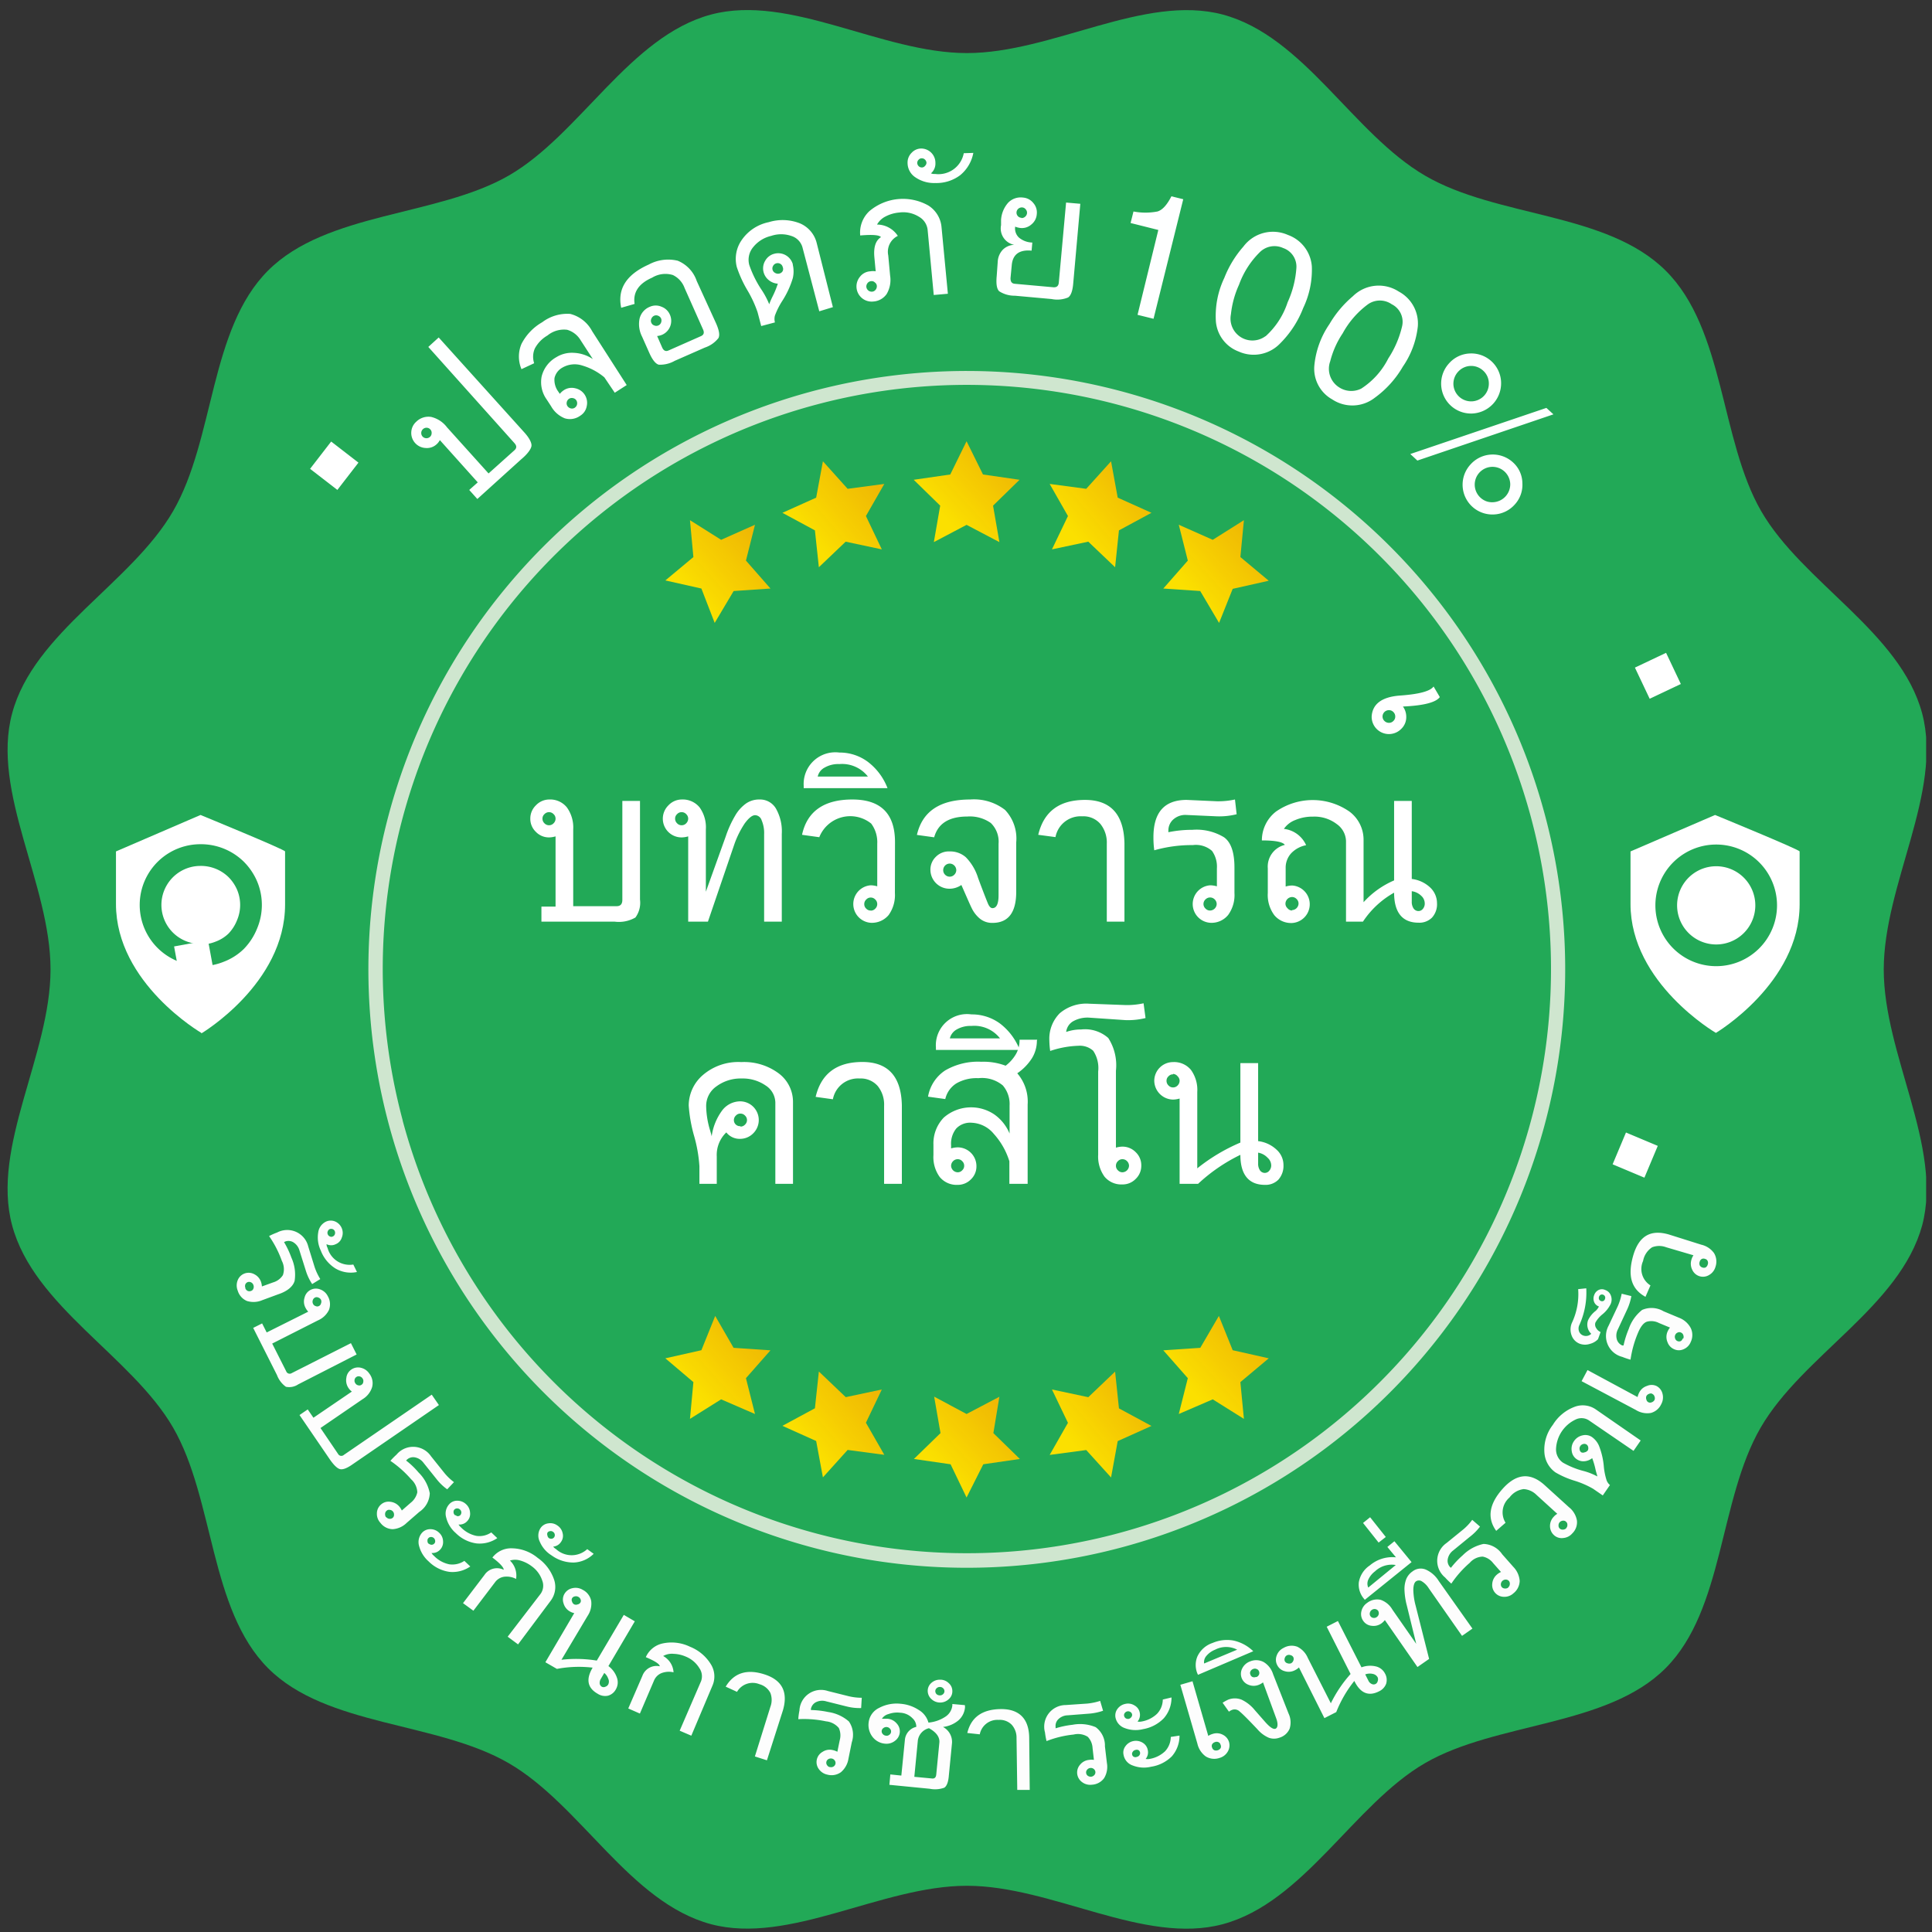
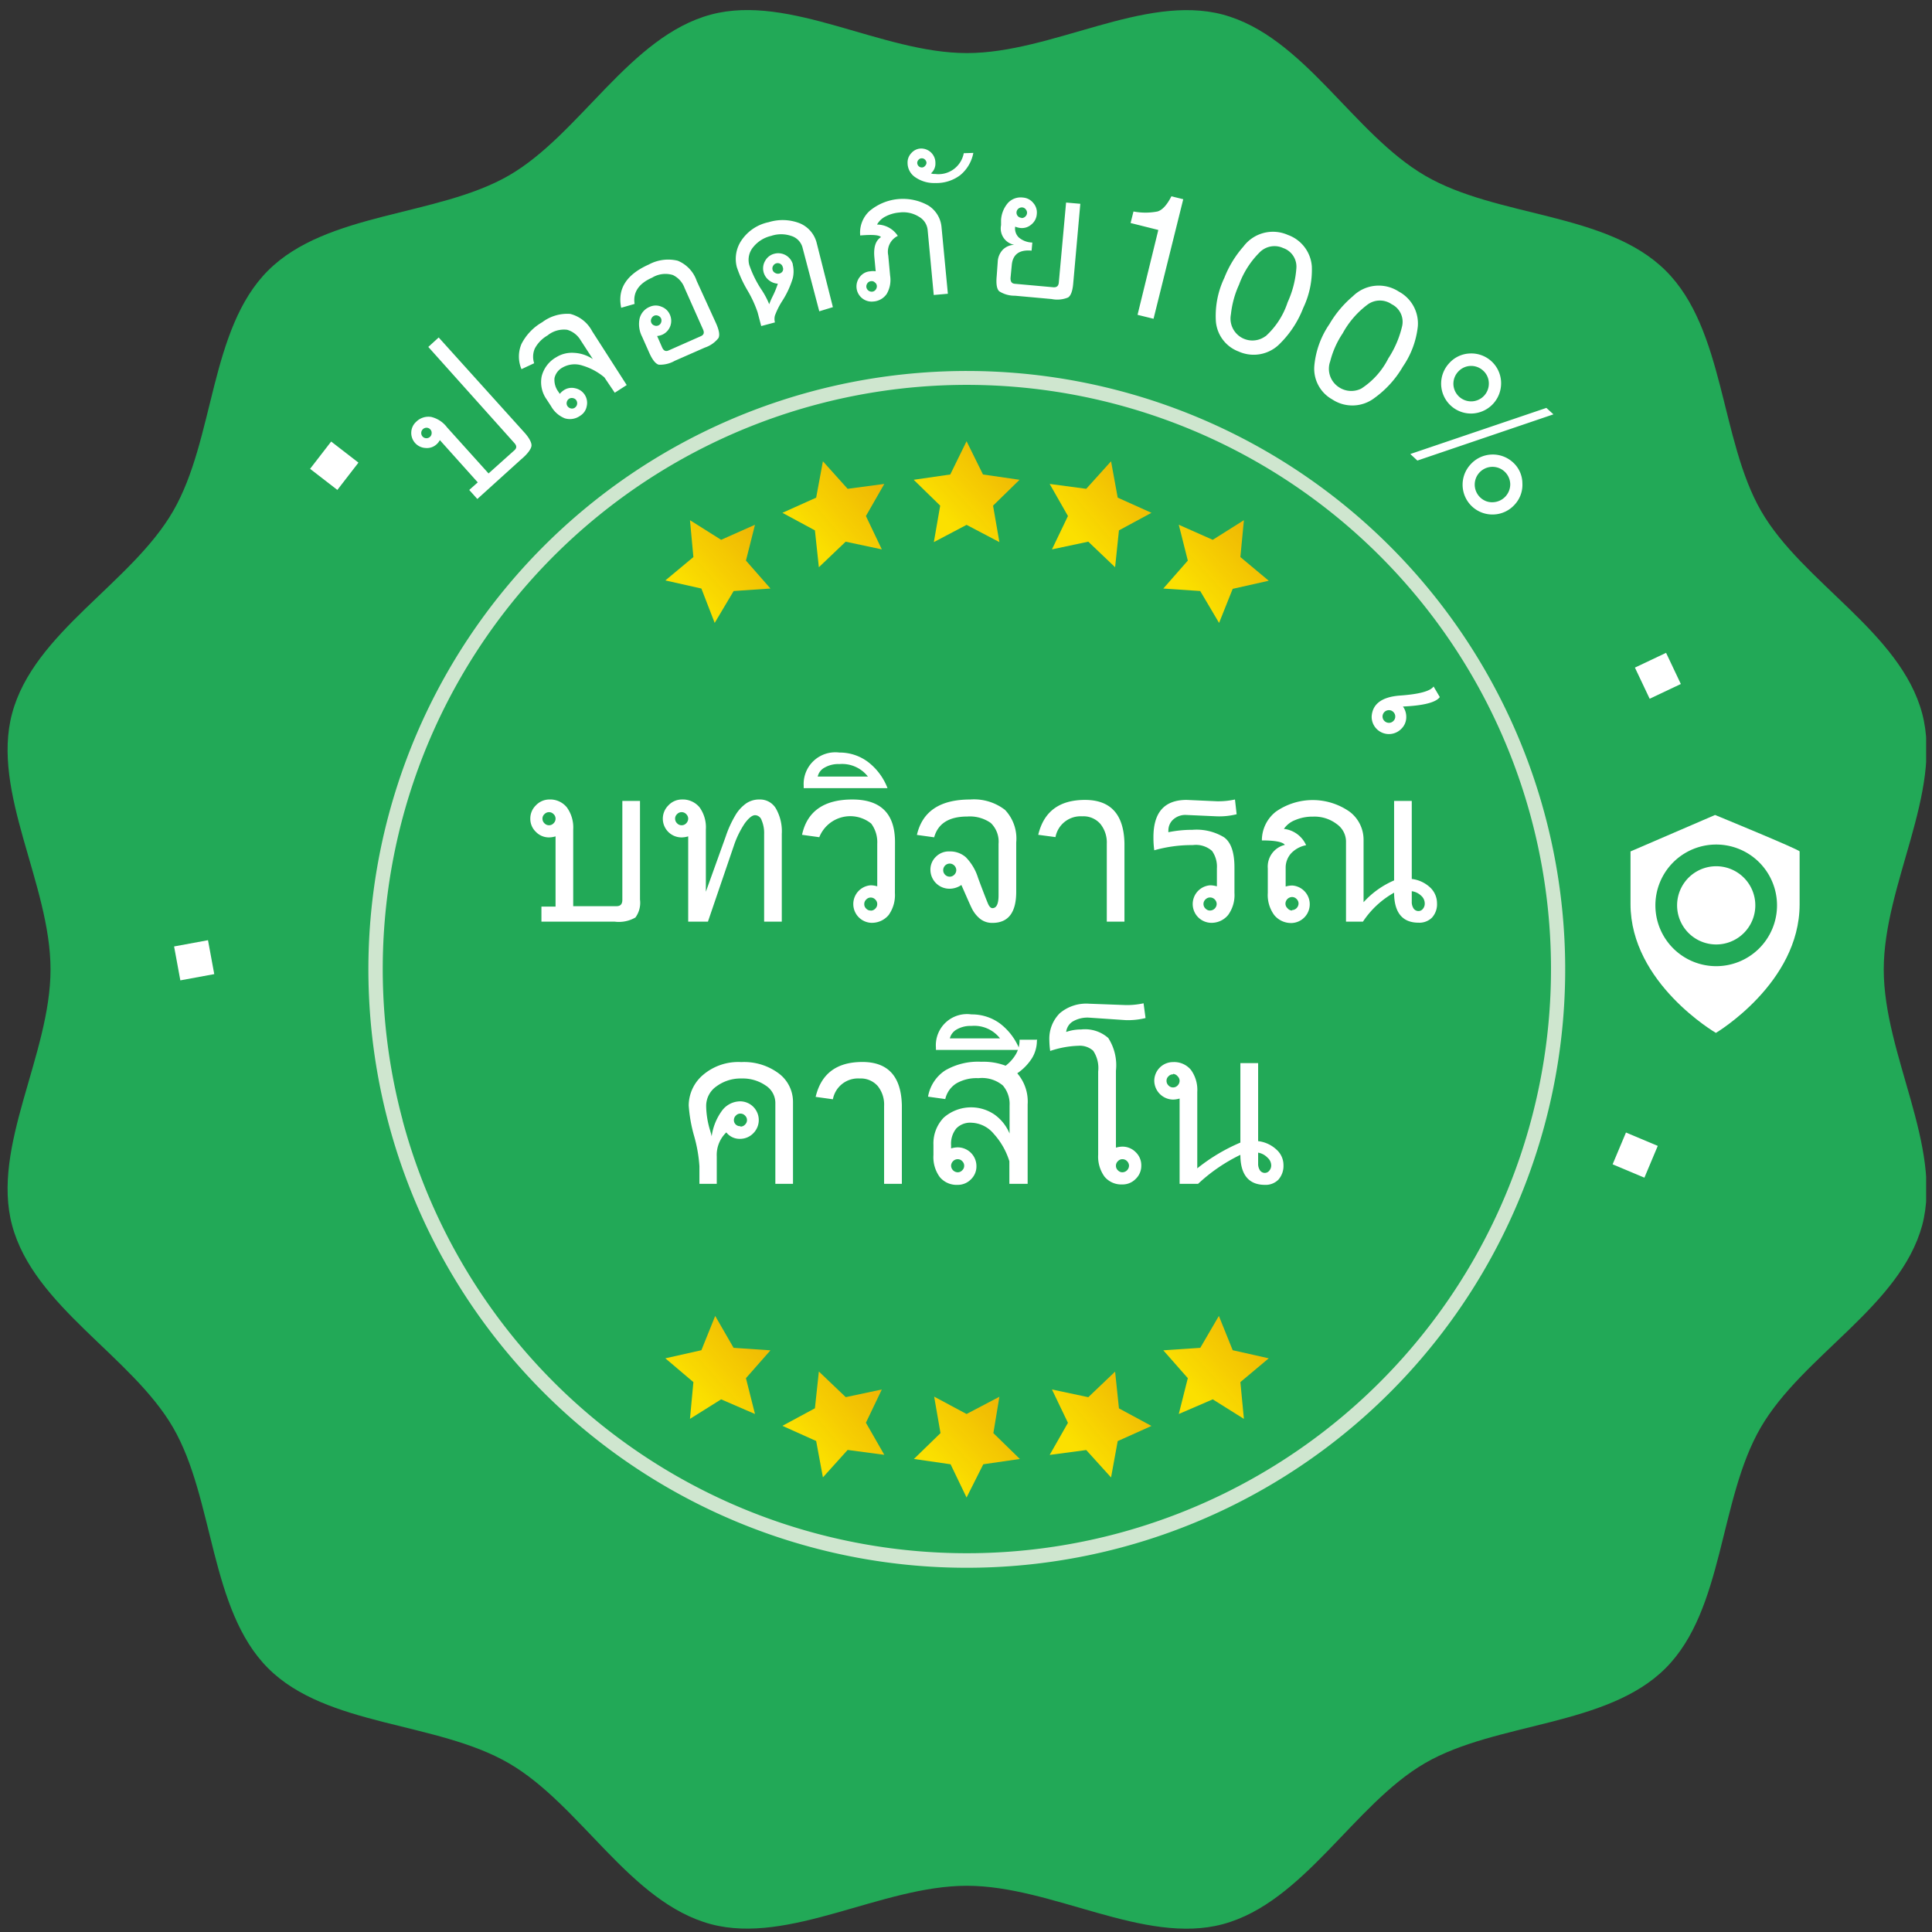
<svg xmlns="http://www.w3.org/2000/svg" width="186" height="186" fill="none">
  <rect width="100%" height="100%" fill="#333333" stroke="none" />
  <g clip-path="url(#a)">
    <path d="M4.865 93.33c0 8.2-5.73 17.06-3.7 24.63 2.09 7.83 11.53 12.62 15.5 19.48 3.97 6.86 3.5 17.51 9.14 23.16 5.64 5.65 16.21 5.12 23.16 9.14 6.95 4.02 11.65 13.41 19.49 15.51 7.57 2 16.42-3.7 24.63-3.7 8.21 0 17.06 5.72 24.63 3.7 7.83-2.1 12.63-11.54 19.48-15.51 6.85-3.97 17.52-3.49 23.16-9.14 5.64-5.65 5.12-16.21 9.15-23.16 4.03-6.95 13.41-11.65 15.55-19.47 2-7.57-3.7-16.43-3.7-24.63s5.7-17.08 3.7-24.65c-2.09-7.83-11.54-12.62-15.5-19.48-3.96-6.86-3.5-17.51-9.2-23.16-5.7-5.65-16.2-5.08-23.16-9.14-6.96-4.06-11.65-13.41-19.48-15.51-7.57-2-16.42 3.71-24.63 3.71-8.21 0-17.03-5.73-24.63-3.71-7.84 2.1-12.63 11.57-19.49 15.51-6.86 3.94-17.51 3.49-23.16 9.14-5.65 5.65-5.12 16.21-9.14 23.16-4.02 6.95-13.41 11.66-15.5 19.48-2.03 7.58 3.7 16.43 3.7 24.64Z" fill="#22A957" />
    <path fill-rule="evenodd" clip-rule="evenodd" d="M38.765 107.88a56.24 56.24 0 1 0 39.76-68.91 56.24 56.24 0 0 0-39.76 68.88v.03Zm69.23 41.09A57.612 57.612 0 0 1 35.59 97.096a57.61 57.61 0 1 1 72.405 51.874Z" fill="#CFE6CF" />
    <path d="M165.195 99.44s-8.22-4.78-8.22-12.41v-5.06l8.14-3.51s8.14 3.34 8.14 3.51v5.11c-.01 7.58-8.06 12.36-8.06 12.36Z" fill="#fff" />
    <path d="M165.115 91.97a4.81 4.81 0 1 0 .025-9.618 4.81 4.81 0 0 0-.025 9.618Z" stroke="#22A957" stroke-width="2.09" stroke-miterlimit="10" />
-     <path d="M19.385 99.44s-8.22-4.78-8.22-12.41v-5.06l8.14-3.51s8.14 3.34 8.14 3.51v5.11c0 7.63-8.06 12.41-8.06 12.41v-.05Z" fill="#fff" />
-     <path d="M19.295 91.97c.637.01 1.27-.11 1.86-.35a4.6 4.6 0 0 0 1.58-1 5 5 0 0 0 1.06-1.65 4.81 4.81 0 0 0 0-3.7 5.001 5.001 0 0 0-1.06-1.57 4.85 4.85 0 0 0-3.44-1.38 4.8 4.8 0 0 0 0 9.6v.05Z" stroke="#22A957" stroke-width="2.09" stroke-miterlimit="10" />
    <path d="m93.055 50.53-3.15 1.66.61-3.51-2.55-2.49 3.52-.51 1.57-3.2 1.58 3.2 3.52.51-2.55 2.49.61 3.51-3.16-1.66Z" fill="url(#b)" />
    <path d="m104.765 52.15-3.49.74 1.54-3.21-1.76-3.09 3.52.47 2.39-2.65.64 3.5 3.25 1.46-3.13 1.69-.37 3.55-2.58-2.46h-.01Z" fill="url(#c)" />
    <path d="m115.555 56.9-3.56-.24 2.36-2.69-.87-3.45 3.27 1.45 3-1.89-.34 3.55 2.73 2.28-3.47.78-1.31 3.28-1.81-3.06v-.01Z" fill="url(#d)" />
    <path d="m81.415 52.15 3.48.74-1.53-3.21 1.77-3.09-3.53.47-2.38-2.65-.65 3.5-3.25 1.46 3.13 1.69.38 3.55 2.58-2.46Z" fill="url(#e)" />
    <path d="m70.625 56.9 3.55-.24-2.36-2.69.87-3.45-3.26 1.45-3-1.89.33 3.55-2.7 2.25 3.47.78 1.28 3.31 1.82-3.06v-.01Z" fill="url(#f)" />
    <path d="m93.055 136.13 3.16-1.66-.58 3.5 2.55 2.49-3.52.51-1.61 3.2-1.54-3.2-3.53-.51 2.56-2.49-.61-3.51 3.12 1.67Z" fill="url(#g)" />
-     <path d="m81.415 134.51 3.48-.74-1.53 3.2 1.77 3.09-3.53-.47-2.38 2.64-.65-3.5-3.25-1.46 3.13-1.69.38-3.54 2.58 2.46v.01Z" fill="url(#h)" />
+     <path d="m81.415 134.51 3.48-.74-1.53 3.2 1.77 3.09-3.53-.47-2.38 2.64-.65-3.5-3.25-1.46 3.13-1.69.38-3.54 2.58 2.46v.01" fill="url(#h)" />
    <path d="m70.625 129.76 3.55.24-2.36 2.68.87 3.45-3.26-1.41-3 1.88.33-3.54-2.7-2.29 3.47-.78 1.33-3.3 1.77 3.07Z" fill="url(#i)" />
    <path d="m104.765 134.51-3.49-.74 1.54 3.21-1.76 3.09 3.52-.47 2.39 2.64.64-3.5 3.25-1.46-3.13-1.69-.37-3.54-2.58 2.46h-.01Z" fill="url(#j)" />
    <path d="m115.555 129.76-3.56.24 2.36 2.68-.87 3.45 3.27-1.41 3 1.88-.34-3.54 2.73-2.29-3.47-.78-1.33-3.3-1.79 3.07Z" fill="url(#k)" />
-     <path d="M30.055 123.62a4.855 4.855 0 0 1-.6-1.25l-.63-2a1.35 1.35 0 0 0-.6-.78.904.904 0 0 0-.75-.07l-.13.06c.284.476.522.978.71 1.5a3.93 3.93 0 0 1 .31 2.23c-.15.53-.68 1-1.59 1.3l-1.52.56c-.468.202-.993.23-1.48.08a1.555 1.555 0 0 1-.89-1 1.33 1.33 0 0 1 0-1 1.13 1.13 0 0 1 1.59-.58c.303.149.537.411.65.73.051.145.081.296.09.45l1.08-.39c.388-.111.723-.36.94-.7a1.733 1.733 0 0 0-.1-1.37 10.15 10.15 0 0 0-1.23-2.39c.249-.13.506-.244.77-.34a2.086 2.086 0 0 1 2.577.502c.203.243.348.53.423.838l.62 2c.136.399.317.781.54 1.14l-.78.48Zm-6.44.4a.457.457 0 0 0 .23.26.424.424 0 0 0 .33 0 .338.338 0 0 0 .22-.22.47.47 0 0 0 0-.35.44.44 0 0 0-.54-.28.412.412 0 0 0-.24.23.5.5 0 0 0 .02.36h-.02ZM34.365 122.46a2.903 2.903 0 0 1-2.07-.34 3.503 3.503 0 0 1-1.41-1.72 2.92 2.92 0 0 1-.25-1.74 1.343 1.343 0 0 1 .77-1.06 1.103 1.103 0 0 1 .87 0 1.21 1.21 0 0 1 .72 1.1c0 .154-.03.307-.09.45a1.003 1.003 0 0 1-.58.63.996.996 0 0 1-.89 0 .81.81 0 0 0 .1.36 2.198 2.198 0 0 0 2.48 1.6l.35.72Zm-2.81-3.63a.354.354 0 0 0 .082.127.35.35 0 0 0 .128.083.288.288 0 0 0 .27 0 .346.346 0 0 0 .2-.21.41.41 0 0 0 0-.29.358.358 0 0 0-.21-.21.386.386 0 0 0-.28 0 .354.354 0 0 0-.19.21.357.357 0 0 0 0 .29ZM28.705 133.28a1.545 1.545 0 0 1-1.18.23 2.442 2.442 0 0 1-.86-1.13l-2.29-4.54.86-.43.44.87 4-2a1.643 1.643 0 0 1-.26-.37 1.265 1.265 0 0 1-.09-1 1.12 1.12 0 0 1 1.51-.77c.32.117.582.353.73.66a1.52 1.52 0 0 1 .1 1.32c-.222.45-.598.804-1.06 1l-4.4 2.23 1.35 2.67a.354.354 0 0 0 .229.216.366.366 0 0 0 .311-.046l5.69-2.88.55 1.09-5.63 2.88Zm1.43-7.76a.388.388 0 0 0 .25.22.363.363 0 0 0 .323-.004.372.372 0 0 0 .197-.256.441.441 0 0 0 0-.34.43.43 0 0 0-.26-.22.356.356 0 0 0-.32 0 .41.41 0 0 0-.21.25.45.45 0 0 0 .02.35ZM33.835 141.05c-.49.33-.87.46-1.13.38-.26-.08-.6-.41-1-1l-2.87-4.2.79-.54.55.8 3.7-2.52a1.35 1.35 0 0 1-.31-.32 1.32 1.32 0 0 1-.22-1 1.104 1.104 0 0 1 .48-.8 1.133 1.133 0 0 1 .92-.17c.332.076.622.276.81.56a1.498 1.498 0 0 1 .27 1.3c-.15.485-.474.899-.91 1.16l-4.06 2.78 1.69 2.49a.37.37 0 0 0 .109.125.372.372 0 0 0 .153.063.37.37 0 0 0 .308-.098l8.45-5.79.69 1-8.42 5.78Zm.38-7.87a.424.424 0 0 0 .28.19.363.363 0 0 0 .32-.06.354.354 0 0 0 .16-.28.403.403 0 0 0-.07-.32.444.444 0 0 0-.447-.205.377.377 0 0 0-.153.065.387.387 0 0 0-.17.28.43.43 0 0 0 .08.33ZM43.055 143.38a4.814 4.814 0 0 1-1-.95l-1.29-1.61a1.338 1.338 0 0 0-.85-.52.887.887 0 0 0-.72.21l-.1.1c.44.338.843.724 1.2 1.15a3.81 3.81 0 0 1 1.08 2 2.248 2.248 0 0 1-1 1.79l-1.22 1.06c-.361.36-.84.577-1.35.61a1.52 1.52 0 0 1-1.18-.61 1.264 1.264 0 0 1-.34-.92 1.13 1.13 0 0 1 .39-.84 1.093 1.093 0 0 1 .89-.27c.337.033.648.194.87.45.1.119.183.25.25.39l.86-.75a1.73 1.73 0 0 0 .63-1 1.766 1.766 0 0 0-.59-1.25 10.372 10.372 0 0 0-2-1.78c.184-.212.38-.413.59-.6a2.082 2.082 0 0 1 2.617-.485c.281.157.522.378.703.645l1.29 1.61c.27.33.578.625.92.88l-.65.69Zm-5.87 2.68a.442.442 0 0 0 .31.16.432.432 0 0 0 .31-.09.38.38 0 0 0 .13-.3.46.46 0 0 0-.11-.32.437.437 0 0 0-.3-.15.335.335 0 0 0-.31.09.385.385 0 0 0-.14.29.502.502 0 0 0 .08.32h.03ZM45.275 150.81a3.004 3.004 0 0 1-2 .52 3.518 3.518 0 0 1-2-1 3.002 3.002 0 0 1-.93-1.5 1.353 1.353 0 0 1 .29-1.27 1.05 1.05 0 0 1 .8-.34 1.177 1.177 0 0 1 .84.34 1.153 1.153 0 0 1 .38.81 1.058 1.058 0 0 1-.65 1.075 1.013 1.013 0 0 1-.46.065c.062.107.143.202.24.28.395.41.903.692 1.46.81a2.082 2.082 0 0 0 1.46-.33l.57.54Zm-4-2.2c.076.065.17.103.27.11a.362.362 0 0 0 .26-.11.316.316 0 0 0 .09-.26.418.418 0 0 0-.12-.27.395.395 0 0 0-.412-.084.323.323 0 0 0-.118.084.305.305 0 0 0-.09.26.38.38 0 0 0 .09.27h.03Zm6.6-.53a3 3 0 0 1-2 .51 3.502 3.502 0 0 1-2-1 2.891 2.891 0 0 1-.92-1.5 1.33 1.33 0 0 1 .29-1.27 1.002 1.002 0 0 1 .79-.34c.314 0 .615.122.84.34.227.21.364.501.38.81a.999.999 0 0 1-.27.81.997.997 0 0 1-.84.33c.065.105.146.199.24.28.396.408.904.69 1.46.81a2.004 2.004 0 0 0 1.45-.33l.58.55Zm-4-2.2a.397.397 0 0 0 .18.09.367.367 0 0 0 .27-.11.4.4 0 0 0 .09-.27.379.379 0 0 0-.13-.26.367.367 0 0 0-.27-.11.38.38 0 0 0-.26.1.343.343 0 0 0-.09.28.372.372 0 0 0 .15.28h.06ZM49.875 158.31l-1-.74 3.18-4.14a1.353 1.353 0 0 0 .15-1.26 2.739 2.739 0 0 0-1-1.37 3.317 3.317 0 0 0-1.11-.56 1.672 1.672 0 0 0-1 0 1.998 1.998 0 0 1 .59 1.77 1.938 1.938 0 0 0-1.16-.21c-.344.053-.653.24-.86.52l-2.09 2.75-1-.73 2.07-2.72a1.447 1.447 0 0 1 1.85-.49c0-.23-.36-.63-1.09-1.18a2.272 2.272 0 0 1 1.89-.89 3.996 3.996 0 0 1 2.48.93 4.196 4.196 0 0 1 1.58 2.12 2.207 2.207 0 0 1-.34 2l-3.14 4.2ZM57.155 149.59a2.87 2.87 0 0 1-1.92.84 3.554 3.554 0 0 1-2.12-.68 2.868 2.868 0 0 1-1.15-1.33 1.32 1.32 0 0 1 .07-1.3 1.051 1.051 0 0 1 .74-.46 1.15 1.15 0 0 1 .88.2 1.156 1.156 0 0 1 .51.74 1 1 0 0 1-.15.84 1.003 1.003 0 0 1-.76.46c.078.096.173.177.28.24a2.212 2.212 0 0 0 3 0l.62.45Zm-4.32-1.52a.404.404 0 0 0 .28.07.35.35 0 0 0 .29-.43.366.366 0 0 0-.17-.24.347.347 0 0 0-.28-.06.316.316 0 0 0-.25.15.36.36 0 0 0 0 .27.373.373 0 0 0 .13.24ZM53.615 160.67l-1.11-.64 2.78-4.73a1.32 1.32 0 0 1-.42-.16 1.29 1.29 0 0 1-.61-.78 1.09 1.09 0 0 1 .09-.92 1.159 1.159 0 0 1 .76-.54c.341-.081.7-.023 1 .16a1.536 1.536 0 0 1 .81 1.06 2.1 2.1 0 0 1-.34 1.44l-2.52 4.23a12.452 12.452 0 0 1 3.4.08l2.6-4.4 1.06.62-2.54 4.31c.382.28.668.671.82 1.12a1.327 1.327 0 0 1-.1 1.11 1.231 1.231 0 0 1-.76.62 1.314 1.314 0 0 1-1-.19c-1-.57-1.13-1.41-.48-2.51a11.407 11.407 0 0 0-3.44.12Zm2.07-6.93a.45.45 0 0 0-.34-.05.364.364 0 0 0-.27.18.357.357 0 0 0 0 .32.417.417 0 0 0 .21.27.426.426 0 0 0 .33 0 .388.388 0 0 0 .27-.19.34.34 0 0 0 0-.31.428.428 0 0 0-.2-.22Zm2.49 7.32-.33.57a.72.72 0 0 0-.11.45.413.413 0 0 0 .21.31.377.377 0 0 0 .33 0 .483.483 0 0 0 .28-.22.63.63 0 0 0 0-.56 1.243 1.243 0 0 0-.38-.55ZM66.555 167.1l-1.12-.48 2.06-4.77a1.37 1.37 0 0 0-.17-1.26 2.72 2.72 0 0 0-1.27-1.09 3.262 3.262 0 0 0-1.21-.28 1.7 1.7 0 0 0-1 .21 1.92 1.92 0 0 1 1 1.57 1.999 1.999 0 0 0-1.17.08 1.307 1.307 0 0 0-.71.71l-1.36 3.18-1.12-.49 1.36-3.14a1.447 1.447 0 0 1 1.67-.92c0-.22-.49-.52-1.34-.88a2.294 2.294 0 0 1 1.62-1.32 4.058 4.058 0 0 1 2.64.32c.83.33 1.531.92 2 1.68a2.21 2.21 0 0 1 .16 2.05l-2.04 4.83ZM73.835 169.47l-1.16-.37 1.49-4.77a1.89 1.89 0 0 0 0-1.35 1.685 1.685 0 0 0-1.06-.84 1.74 1.74 0 0 0-2.15.74l-1.09-.5c.8-1.334 2.047-1.727 3.74-1.18 1.693.546 2.283 1.7 1.77 3.46l-1.54 4.81ZM82.905 164.44a5.012 5.012 0 0 1-1.38-.15l-2-.5a1.347 1.347 0 0 0-1 .1.925.925 0 0 0-.45.61.689.689 0 0 0 0 .13 8.804 8.804 0 0 1 1.65.19c.74.104 1.435.42 2 .91a2.244 2.244 0 0 1 .28 2l-.32 1.58a2.143 2.143 0 0 1-.72 1.3 1.538 1.538 0 0 1-1.31.24 1.33 1.33 0 0 1-.82-.53 1.131 1.131 0 0 1 .35-1.66 1.24 1.24 0 0 1 1-.17c.15.031.296.085.43.16l.23-1.12a1.71 1.71 0 0 0-.09-1.17 1.82 1.82 0 0 0-1.23-.64 10.23 10.23 0 0 0-2.67-.21c.016-.279.053-.557.11-.83a2.081 2.081 0 0 1 2.74-1.88l2 .5c.413.099.836.149 1.26.15l-.06.99Zm-3 5.68a.45.45 0 0 0 .34-.05.414.414 0 0 0 .188-.264.397.397 0 0 0-.068-.316.442.442 0 0 0-.29-.19.488.488 0 0 0-.33.06.4.4 0 0 0-.12.58.433.433 0 0 0 .23.18h.05ZM92.905 164.36a1.88 1.88 0 0 1-.65 1.28c-.42.344-.93.559-1.47.62a1.629 1.629 0 0 1 .87 1.52l-.31 3.19c-.05.62-.21 1-.44 1.14-.449.16-.933.194-1.4.1l-3.88-.38.09-1 1.06.11.35-3.51a1.413 1.413 0 0 1 1.09-1.18 1.097 1.097 0 0 0-.37-.83 1.737 1.737 0 0 0-1.18-.53 2.427 2.427 0 0 0-1.13.13 1.067 1.067 0 0 0-.63.45h.54a1.285 1.285 0 0 1 .88.45 1.112 1.112 0 0 1 .15 1.33c-.08.138-.19.257-.32.35a1.313 1.313 0 0 1-.94.27 1.696 1.696 0 0 1-1.21-.65 1.87 1.87 0 0 1-.38-1.37 1.776 1.776 0 0 1 1-1.42 3.594 3.594 0 0 1 2.1-.4 3.715 3.715 0 0 1 1.72.59c.46.269.797.706.94 1.22a3.493 3.493 0 0 0 1.62-.56 1.475 1.475 0 0 0 .68-1.09v-.14l1.21.11.01.2Zm-7.61 2.74c.058.01.118.007.175-.008a.412.412 0 0 0 .155-.082.37.37 0 0 0 .16-.28.381.381 0 0 0-.1-.3.46.46 0 0 0-.63-.07.377.377 0 0 0-.172.28.384.384 0 0 0 .112.31.445.445 0 0 0 .3.15Zm4.84 3.75.3-3.08c.05-.53-.29-1-1-1.39a1.416 1.416 0 0 0-1.07 1.17l-.34 3.51 1.7.16c.24.03.38-.09.41-.37ZM90.485 161.71a1.145 1.145 0 0 1 .84.32 1.002 1.002 0 0 1 .36.76.998.998 0 0 1-.34.79 1.221 1.221 0 0 1-1.67 0 1.063 1.063 0 0 1-.36-.77 1 1 0 0 1 .34-.78c.225-.209.522-.324.83-.32Zm0 1.51a.433.433 0 0 0 .31-.12.38.38 0 0 0 .13-.3.396.396 0 0 0-.14-.28.426.426 0 0 0-.31-.11.42.42 0 0 0-.3.12.363.363 0 0 0-.13.29.413.413 0 0 0 .13.29c.093.076.21.115.33.11h-.02Zm8.65 9.1h-1.2l-.07-5a1.86 1.86 0 0 0-.46-1.27 1.607 1.607 0 0 0-1.27-.47 1.725 1.725 0 0 0-1.81 1.39l-1.2-.13c.36-1.5 1.42-2.27 3.19-2.3 1.77-.03 2.74.89 2.77 2.74l.05 5.04ZM106.195 164.7a5.448 5.448 0 0 1-1.36.28l-2.06.16c-.344.009-.67.153-.91.4a.894.894 0 0 0-.24.71v.14a8.714 8.714 0 0 1 1.63-.34 3.887 3.887 0 0 1 2.23.23 2.193 2.193 0 0 1 .89 1.85l.19 1.6a2.098 2.098 0 0 1-.27 1.46 1.555 1.555 0 0 1-1.17.63 1.293 1.293 0 0 1-.95-.25 1.133 1.133 0 0 1-.318-.35 1.133 1.133 0 0 1 .128-1.33 1.26 1.26 0 0 1 .87-.46 1.42 1.42 0 0 1 .46 0l-.13-1.14a1.688 1.688 0 0 0-.46-1.08 1.767 1.767 0 0 0-1.36-.22 9.953 9.953 0 0 0-2.61.63 6.334 6.334 0 0 1-.15-.83 2.085 2.085 0 0 1 .345-1.816 2.081 2.081 0 0 1 1.655-.824l2.06-.14a5.862 5.862 0 0 0 1.25-.26l.28.95Zm-1.14 6.35a.494.494 0 0 0 .3-.16.398.398 0 0 0 .1-.32.419.419 0 0 0-.16-.27.458.458 0 0 0-.63.07.388.388 0 0 0-.1.31.392.392 0 0 0 .16.28c.096.068.213.1.33.09ZM112.785 163.42a3 3 0 0 1-.74 2 3.624 3.624 0 0 1-2 1.05 2.932 2.932 0 0 1-1.76-.1 1.366 1.366 0 0 1-.89-1 1.065 1.065 0 0 1 .18-.84c.182-.254.454-.429.76-.49a1.15 1.15 0 0 1 .89.15.997.997 0 0 1 .5.68 1.007 1.007 0 0 1-.21.87 1 1 0 0 0 .37 0 2.869 2.869 0 0 0 1.5-.74c.357-.371.558-.865.56-1.38l.84-.2Zm.77 3.67a3 3 0 0 1-.74 2 3.589 3.589 0 0 1-2 1c-.585.142-1.2.1-1.76-.12a1.317 1.317 0 0 1-.88-1 1.013 1.013 0 0 1-.012-.445c.03-.147.092-.285.182-.405a1.237 1.237 0 0 1 1.65-.35 1.037 1.037 0 0 1 .5.69.997.997 0 0 1-.2.88c.123.02.247.02.37 0a2.869 2.869 0 0 0 1.5-.74c.349-.376.545-.868.55-1.38l.84-.13Zm-4.88-1.61a.412.412 0 0 0 .24-.17.314.314 0 0 0 .068-.132.309.309 0 0 0-.061-.275.341.341 0 0 0-.107-.093.394.394 0 0 0-.53.11.315.315 0 0 0-.06.28.35.35 0 0 0 .057.131c.027.04.062.073.103.099.087.051.19.069.29.05Zm.77 3.66a.38.38 0 0 0 .25-.16.338.338 0 0 0-.001-.406.329.329 0 0 0-.109-.094.403.403 0 0 0-.29 0 .37.37 0 0 0-.24.17.316.316 0 0 0-.06.27.297.297 0 0 0 .17.22.355.355 0 0 0 .28 0ZM118.325 167.72a1.163 1.163 0 0 1-.13.92 1.309 1.309 0 0 1-.78.6 1.56 1.56 0 0 1-1.33-.14 2.096 2.096 0 0 1-.81-1.24l-1.64-5.66 1.17-.34 1.52 5.26c.13-.084.271-.148.42-.19a1.251 1.251 0 0 1 1 .09 1.144 1.144 0 0 1 .58.7Zm-.82.24a.363.363 0 0 0-.21-.24.423.423 0 0 0-.33 0 .476.476 0 0 0-.27.21.38.38 0 0 0 0 .32.394.394 0 0 0 .21.25c.11.039.23.039.34 0a.462.462 0 0 0 .27-.21.36.36 0 0 0-.01-.32v-.01ZM124.055 164.97a2 2 0 0 1 .1 1.46 1.543 1.543 0 0 1-1 .87 1.492 1.492 0 0 1-1 0 3.008 3.008 0 0 1-1.1-.82c-.89-.94-1.45-1.5-1.7-1.7a.695.695 0 0 0-.72-.17 1.122 1.122 0 0 0-.32.18l-.61-.86c.172-.113.353-.214.54-.3.412-.16.868-.16 1.28 0 .493.234.927.576 1.27 1l1 1.14c.46.52.79.74 1 .66.21-.08.28-.43.07-1l-1.27-3.46a1.624 1.624 0 0 1-.4.23 1.297 1.297 0 0 1-1 0 1.122 1.122 0 0 1-.727-1.127c.01-.158.053-.313.127-.453a1.35 1.35 0 0 1 .73-.66 1.528 1.528 0 0 1 1.33.05c.437.264.761.681.91 1.17l1.49 3.79Zm-3.1-3.51a.473.473 0 0 0 .25-.23.427.427 0 0 0-.089-.467.354.354 0 0 0-.141-.083.406.406 0 0 0-.33 0 .445.445 0 0 0-.26.23.352.352 0 0 0 0 .32.352.352 0 0 0 .23.23c.102.03.212.023.31-.02l.03.02ZM120.655 158.97l-5.32 2.27-.06-.13a2.14 2.14 0 0 1 0-1.63 2.461 2.461 0 0 1 1.47-1.31 3.498 3.498 0 0 1 2-.23 3.907 3.907 0 0 1 1.91 1.03Zm-1.55-.15a2.3 2.3 0 0 0-2.12 0 2.12 2.12 0 0 0-.85.61.906.906 0 0 0-.21.72l3.18-1.33ZM128.645 164.83l-1.14.58-2.45-4.88a1.471 1.471 0 0 1-.37.26 1.284 1.284 0 0 1-1 .1 1.1 1.1 0 0 1-.72-.58 1.103 1.103 0 0 1-.05-.93 1.277 1.277 0 0 1 .66-.73 1.537 1.537 0 0 1 1.33-.11c.45.226.805.605 1 1.07l2.22 4.37a12.302 12.302 0 0 1 1.9-2.82l-2.3-4.55 1.08-.55 2.27 4.46a2.381 2.381 0 0 1 1.38-.09c.187.042.363.125.515.243.152.117.277.266.365.437a1.245 1.245 0 0 1 .11 1 1.321 1.321 0 0 1-.68.72c-1 .51-1.8.19-2.38-1a11.625 11.625 0 0 0-1.74 3Zm-4.72-5.48a.411.411 0 0 0-.23.26.399.399 0 0 0 0 .32.382.382 0 0 0 .26.2c.11.04.23.04.34 0a.47.47 0 0 0 .22-.26.402.402 0 0 0 0-.32.385.385 0 0 0-.107-.13.395.395 0 0 0-.153-.07.458.458 0 0 0-.33 0Zm7.51 1.85.3.59a.64.64 0 0 0 .32.33.418.418 0 0 0 .38 0 .41.41 0 0 0 .2-.27.507.507 0 0 0 0-.36.661.661 0 0 0-.44-.33 1.28 1.28 0 0 0-.76.04ZM141.755 156.79l-1 .7-3.21-4.59a2.002 2.002 0 0 0-.66-.66.508.508 0 0 0-.56 0c-.16.11-.25.38-.26.81.011.514.085 1.024.22 1.52l1.3 5.14-1.12.78-3.14-4.52a1.696 1.696 0 0 1-.33.32c-.275.197-.616.28-.95.23a1.103 1.103 0 0 1-.8-.47 1.132 1.132 0 0 1-.18-.92c.072-.331.269-.621.55-.81a1.56 1.56 0 0 1 1.3-.3c.483.167.888.505 1.14.95l2.29 3.29-.91-3.71a6.676 6.676 0 0 1-.22-1.46 2.672 2.672 0 0 1 .17-1.07c.128-.301.339-.558.61-.74a1.272 1.272 0 0 1 1.25-.18c.527.23.971.618 1.27 1.11l3.24 4.58Zm-9.21-1.11a.461.461 0 0 0 .19-.28.47.47 0 0 0-.06-.33.44.44 0 0 0-.28-.16.467.467 0 0 0-.521.531.405.405 0 0 0 .182.266.39.39 0 0 0 .159.053.438.438 0 0 0 .33-.08ZM135.895 150.39l-4.5 3.63-.09-.11a2.11 2.11 0 0 1-.49-1.55 2.43 2.43 0 0 1 1.06-1.65 3.345 3.345 0 0 1 2.52-.78l-.83-1 .68-.55 1.65 2.01Zm-1.52.28a2.33 2.33 0 0 0-2 .61c-.282.21-.506.489-.65.81a.931.931 0 0 0 0 .75l2.65-2.17ZM133.415 147.97l-.69.54-1.5-1.89.68-.55 1.51 1.9ZM142.485 146.97a5.094 5.094 0 0 1-1 1l-1.6 1.31a1.342 1.342 0 0 0-.51.85.885.885 0 0 0 .21.72l.1.09c.34-.44.722-.845 1.14-1.21a3.998 3.998 0 0 1 2-1.09 2.257 2.257 0 0 1 1.8 1l1.07 1.21c.356.364.572.842.61 1.35a1.559 1.559 0 0 1-.6 1.19 1.26 1.26 0 0 1-.91.34 1.134 1.134 0 0 1-1.13-1.27c.029-.338.191-.651.45-.87.117-.103.248-.187.39-.25l-.76-.86a1.655 1.655 0 0 0-1-.62 1.716 1.716 0 0 0-1.25.6 10.094 10.094 0 0 0-1.77 2 6.683 6.683 0 0 1-.6-.59 2.09 2.09 0 0 1-.579-.758 2.082 2.082 0 0 1 .719-2.562l1.6-1.3c.328-.272.621-.584.87-.93l.75.65Zm2.72 5.85a.443.443 0 0 0 .15-.31.413.413 0 0 0-.09-.31.386.386 0 0 0-.136-.097.467.467 0 0 0-.634.387.413.413 0 0 0 .09.31.421.421 0 0 0 .3.13.46.46 0 0 0 .32-.09v-.02ZM151.055 145.11c.4.316.67.768.76 1.27a1.497 1.497 0 0 1-.45 1.25 1.283 1.283 0 0 1-.87.44 1.085 1.085 0 0 1-.89-.28 1.163 1.163 0 0 1-.38-.85 1.28 1.28 0 0 1 .35-.91c.1-.115.218-.213.35-.29l-2-1.82a1.908 1.908 0 0 0-1.24-.56 2.001 2.001 0 0 0-1.36.81 1.88 1.88 0 0 0-.38 2.43l-.9.78c-.9-1.24-.68-2.6.63-4.06 1.31-1.46 2.64-1.58 4-.37l2.38 2.16Zm-.27 2a.388.388 0 0 0 .11-.31.35.35 0 0 0-.13-.3.348.348 0 0 0-.138-.085.479.479 0 0 0-.472.135.45.45 0 0 0-.11.32.372.372 0 0 0 .269.375.412.412 0 0 0 .171.015.446.446 0 0 0 .32-.15h-.02ZM157.955 138.68l-.69 1-4.3-2.94a1.296 1.296 0 0 0-1.29-.07 3.282 3.282 0 0 0-1.87 2.82 1.537 1.537 0 0 0 .66 1.32c.627.358 1.3.631 2 .81.456.12.896.295 1.31.52 0-.1-.09-.32-.17-.67a7.52 7.52 0 0 0-.32-1.09c-.217.175-.482.28-.76.3a1.126 1.126 0 0 1-.72-.19 1.103 1.103 0 0 1-.49-.8 1.288 1.288 0 0 1 .22-.95c.189-.281.479-.478.81-.55a1.13 1.13 0 0 1 .92.16c.294.211.526.498.67.83.254.64.413 1.314.47 2 .041.455.132.904.27 1.34.066.175.176.33.32.45l-.69 1-.93-.64a8.704 8.704 0 0 0-1.8-.78 8.419 8.419 0 0 1-1.83-.8 2.537 2.537 0 0 1-1.06-1.9c-.069-.96.22-1.911.81-2.67a4.166 4.166 0 0 1 2.07-1.73 2.212 2.212 0 0 1 2.07.24l4.32 2.99Zm-5.12 1a.438.438 0 0 0 .07-.33.38.38 0 0 0-.16-.28.392.392 0 0 0-.32-.05.457.457 0 0 0-.349.348.433.433 0 0 0-.001.172.392.392 0 0 0 .16.28.4.4 0 0 0 .32 0 .462.462 0 0 0 .28-.16v.02ZM159.485 133.44a1.129 1.129 0 0 1 .57.74 1.36 1.36 0 0 1-.12 1 1.547 1.547 0 0 1-1 .85 2.07 2.07 0 0 1-1.45-.29l-5.22-2.77.57-1.07 4.82 2.6c.033-.153.087-.301.16-.44a1.25 1.25 0 0 1 .74-.63 1.104 1.104 0 0 1 .93.01Zm-.4.75a.355.355 0 0 0-.32 0 .46.46 0 0 0-.26.21.47.47 0 0 0 0 .35.36.36 0 0 0 .355.287.376.376 0 0 0 .165-.037.47.47 0 0 0 .26-.22.424.424 0 0 0 0-.33.378.378 0 0 0-.23-.26h.03ZM157.055 124.78c-.08.457-.221.901-.42 1.32l-.87 1.87c-.164.307-.2.666-.1 1a.92.92 0 0 0 .51.56h.13a8.76 8.76 0 0 1 .5-1.59 3.937 3.937 0 0 1 1.29-1.83 2.287 2.287 0 0 1 1.046-.182c.357.023.705.13 1.014.312l1.48.62c.49.182.896.538 1.14 1a1.546 1.546 0 0 1 0 1.33 1.265 1.265 0 0 1-.68.7 1.097 1.097 0 0 1-.93 0 1.151 1.151 0 0 1-.63-.68 1.281 1.281 0 0 1 0-1c.063-.143.143-.278.24-.4l-1.06-.44a1.616 1.616 0 0 0-1.15-.13c-.32.1-.61.46-.87 1.08-.35.825-.592 1.692-.72 2.58a7.445 7.445 0 0 1-.8-.27 2.072 2.072 0 0 1-1.31-3l.88-1.87c.172-.388.3-.794.38-1.21l.93.23Zm5 4.09a.454.454 0 0 0 0-.34.384.384 0 0 0-.22-.24.359.359 0 0 0-.32 0 .417.417 0 0 0-.24.24.43.43 0 0 0 0 .34.384.384 0 0 0 .22.24.399.399 0 0 0 .32 0 .414.414 0 0 0 .18-.24h.06ZM153.935 125.78a.738.738 0 0 1-.277-.165.738.738 0 0 1-.183-.265.886.886 0 0 1 0-.66.85.85 0 0 1 .43-.5.732.732 0 0 1 .63 0 .871.871 0 0 1 .53.49 1.076 1.076 0 0 1 0 .86c-.19.388-.463.729-.8 1-.272.217-.5.486-.67.79a.612.612 0 0 0 .09.55.866.866 0 0 0 .41.36l-.25.69a1.653 1.653 0 0 1-.78.45 1.496 1.496 0 0 1-.94 0 1.332 1.332 0 0 1-.8-.76 1.637 1.637 0 0 1 0-1.25 6.475 6.475 0 0 0 .61-3.26l.78-.08a7.516 7.516 0 0 1-.69 3.59.8.8 0 0 0 0 .57.668.668 0 0 0 .39.38.732.732 0 0 0 .78-.16 1.217 1.217 0 0 1-.3-1.32c.171-.355.425-.664.74-.9a1.46 1.46 0 0 0 .3-.41Zm.58-.72a.318.318 0 0 0 0-.25.291.291 0 0 0-.069-.097.287.287 0 0 0-.101-.063.295.295 0 0 0-.24 0 .315.315 0 0 0-.16.19.358.358 0 0 0 0 .25.31.31 0 0 0 .18.16.269.269 0 0 0 .23 0 .292.292 0 0 0 .16-.19ZM163.785 119.83c.495.112.932.4 1.23.81a1.567 1.567 0 0 1 .14 1.32 1.309 1.309 0 0 1-.6.78 1.128 1.128 0 0 1-1.343-.099 1.145 1.145 0 0 1-.287-.381 1.283 1.283 0 0 1-.14-.492 1.285 1.285 0 0 1 .06-.508 1.38 1.38 0 0 1 .19-.41l-2.62-.77a1.898 1.898 0 0 0-1.36 0 2 2 0 0 0-.87 1.32 1.862 1.862 0 0 0 .71 2.35l-.48 1.1c-1.35-.74-1.74-2-1.19-3.94s1.7-2.57 3.45-2.06l3.11.98Zm.62 1.92a.454.454 0 0 0 0-.34.345.345 0 0 0-.25-.21.395.395 0 0 0-.31 0 .415.415 0 0 0-.21.27c-.04.11-.04.23 0 .34a.416.416 0 0 0 .24.21.423.423 0 0 0 .33 0 .45.45 0 0 0 .2-.27Z" fill="#FDFDFD" />
    <path d="M50.505 41.66c.48.54.7 1 .66 1.28-.04.28-.35.75-1 1.29l-4.21 3.81-.78-.87.82-.73-3.65-4.07a1.376 1.376 0 0 1-.31.4 1.37 1.37 0 0 1-1.06.36 1.45 1.45 0 0 1-1.38-1.53 1.43 1.43 0 0 1 .48-1 1.67 1.67 0 0 1 1.44-.46 2.69 2.69 0 0 1 1.52 1l4 4.44 2.5-2.24c.22-.2.22-.42 0-.67l-8.3-9.27 1-.91 8.27 9.17Zm-9.11.4a.48.48 0 0 0 .16-.35.46.46 0 0 0-.13-.37.482.482 0 0 0-.35-.16.51.51 0 0 0-.4.84.51.51 0 0 0 .72.04ZM60.335 37.07l-1.15.74-1-1.48a5.87 5.87 0 0 0-2.13-1.14 2.35 2.35 0 0 0-1.91.2 1.54 1.54 0 0 0-.76 1c-.046.47.086.941.37 1.32l.14.21c.106-.137.235-.255.38-.35a1.369 1.369 0 0 1 1.1-.19 1.43 1.43 0 0 1 1.11 1.73 1.35 1.35 0 0 1-.62.91 1.69 1.69 0 0 1-1.5.25 2.64 2.64 0 0 1-1.31-1.16l-.43-.66a2.86 2.86 0 0 1-.48-2.2 2.929 2.929 0 0 1 1.41-1.86 2.85 2.85 0 0 1 1.71-.42 3.55 3.55 0 0 1 1.81.6l-1.18-1.82a2.23 2.23 0 0 0-1.29-1 2.5 2.5 0 0 0-1.9.55 3.16 3.16 0 0 0-1.22 1.26 2 2 0 0 0-.06 1.41l-1.22.57a3.1 3.1 0 0 1 0-2.43 5.07 5.07 0 0 1 2-2.09 4 4 0 0 1 2.69-.8 3.301 3.301 0 0 1 2.11 1.66l3.33 5.19Zm-5 2.18a.5.5 0 0 0 .22-.32.53.53 0 0 0-.07-.39.48.48 0 0 0-.32-.21.5.5 0 0 0-.38.06.52.52 0 0 0-.22.32.49.49 0 0 0 .06.38.56.56 0 0 0 .33.23.5.5 0 0 0 .39-.07h-.01ZM68.925 31.1c.31.69.39 1.17.24 1.45-.335.424-.787.74-1.3.91l-2.91 1.28a2.841 2.841 0 0 1-1.53.37c-.31-.08-.62-.47-.92-1.15l-.69-1.55a2.65 2.65 0 0 1-.24-1.74 1.64 1.64 0 0 1 1-1.14 1.379 1.379 0 0 1 1.11 0 1.399 1.399 0 0 1 .81.77 1.46 1.46 0 0 1-.73 1.92c-.159.07-.327.114-.5.13l.49 1.12c.14.3.34.39.61.27l3.12-1.38c.27-.12.34-.33.2-.64l-1.78-4a2.23 2.23 0 0 0-1.12-1.24 2.45 2.45 0 0 0-2 .25c-1.3.57-1.86 1.42-1.69 2.53l-1.29.37c-.38-1.82.5-3.2 2.65-4.16a3.92 3.92 0 0 1 2.79-.37 3.22 3.22 0 0 1 1.83 1.95l1.85 4.05Zm-5.54.23a.48.48 0 0 0 .26-.28.53.53 0 0 0 0-.39.51.51 0 0 0-.28-.26.48.48 0 0 0-.554.117.509.509 0 0 0-.106.173.459.459 0 0 0 0 .38.449.449 0 0 0 .28.26.48.48 0 0 0 .4 0ZM80.185 29.57l-1.31.4-1.62-6.16a1.6 1.6 0 0 0-1.09-1.1 3 3 0 0 0-1.92 0 3.11 3.11 0 0 0-1.73 1.08 1.9 1.9 0 0 0-.38 1.72c.28.813.66 1.589 1.13 2.31.316.46.58.953.79 1.47.092-.253.199-.5.32-.74.202-.4.373-.814.51-1.24a1.51 1.51 0 0 1-.87-.34 1.46 1.46 0 0 1-.5-.76 1.42 1.42 0 0 1 .15-1.1 1.39 1.39 0 0 1 .88-.68 1.46 1.46 0 0 1 1.78 1v.06c.1.424.1.866 0 1.29a8.606 8.606 0 0 1-1 2.17 7.284 7.284 0 0 0-.72 1.43 1.29 1.29 0 0 0 0 .66l-1.32.35-.35-1.33c-.257-.75-.592-1.471-1-2.15a11.346 11.346 0 0 1-1-2.2 3.16 3.16 0 0 1 .45-2.57 4.17 4.17 0 0 1 2.62-1.75 4.54 4.54 0 0 1 3 .11 2.78 2.78 0 0 1 1.62 1.89l1.56 6.18Zm-5.13-3.24a.48.48 0 0 0 .3-.24.47.47 0 0 0 0-.38.478.478 0 0 0-.23-.31.51.51 0 0 0-.561.036.472.472 0 0 0-.13.154.48.48 0 0 0 .18.68.54.54 0 0 0 .44.06ZM91.255 28.28l-1.36.12-.59-6.28a1.65 1.65 0 0 0-.83-1.25 2.85 2.85 0 0 0-1.9-.41 3.5 3.5 0 0 0-1.34.39 1.92 1.92 0 0 0-.8.77 2.39 2.39 0 0 1 2 1.09 1.7 1.7 0 0 0-.92 1.88l.18 1.95a2.67 2.67 0 0 1-.33 1.76 1.7 1.7 0 0 1-1.32.73 1.46 1.46 0 0 1-1.25-2.39 1.35 1.35 0 0 1 1-.52c.169-.03.341-.03.51 0l-.13-1.39c-.08-.95.13-1.58.64-1.9-.17-.21-.83-.26-2-.16a2.83 2.83 0 0 1 .88-2.34 4.999 4.999 0 0 1 5.67-.55 2.74 2.74 0 0 1 1.28 2.1l.61 6.4Zm-7.29-.2a.46.46 0 0 0 .33-.18.53.53 0 0 0 .12-.38.44.44 0 0 0-.19-.33.42.42 0 0 0-.36-.12.46.46 0 0 0-.34.18.52.52 0 0 0-.12.37.52.52 0 0 0 .56.46ZM93.705 14.72a3.63 3.63 0 0 1-1.27 2.15 3.8 3.8 0 0 1-2.4.75 3.18 3.18 0 0 1-1.91-.55 1.66 1.66 0 0 1-.75-1.37 1.31 1.31 0 0 1 .4-1 1.25 1.25 0 0 1 .94-.4 1.37 1.37 0 0 1 1.34 1.39 1.229 1.229 0 0 1-.43 1c.13.05.27.07.41.06a2.48 2.48 0 0 0 2.75-2l.92-.03Zm-5 1.4a.38.38 0 0 0 .35-.15.431.431 0 0 0 .14-.31.46.46 0 0 0-.14-.29.42.42 0 0 0-.31-.13.38.38 0 0 0-.3.13.43.43 0 0 0-.14.31.46.46 0 0 0 .13.31.42.42 0 0 0 .28.13h-.01ZM103.325 27.26c-.06.75-.23 1.21-.5 1.38a2.73 2.73 0 0 1-1.58.15l-3.53-.32a2.74 2.74 0 0 1-1.52-.43c-.23-.22-.31-.7-.24-1.45l.1-1.39a1.81 1.81 0 0 1 .48-1.15 1.63 1.63 0 0 1 1.11-.48 1.602 1.602 0 0 1-1.27-1.89v-.51a2.76 2.76 0 0 1 .68-1.65 1.67 1.67 0 0 1 1.43-.5 1.401 1.401 0 0 1 1 .53 1.371 1.371 0 0 1 .33 1.06 1.392 1.392 0 0 1-.52 1 1.37 1.37 0 0 1-1.05.34 1.909 1.909 0 0 1-.51-.13 1.2 1.2 0 0 0 .36 1.05 2.07 2.07 0 0 0 1.29.48l-.07.78c-1.18-.11-1.82.36-1.91 1.4l-.12 1.25c0 .33.11.51.4.54l3.77.34c.29 0 .45-.13.48-.46l.7-7.7 1.37.12-.68 7.64Zm-5-6.27a.491.491 0 0 0 .36-.12.512.512 0 0 0 .19-.35.49.49 0 0 0-.12-.36.461.461 0 0 0-.34-.19.52.52 0 0 0-.496.27.498.498 0 0 0 .426.729l-.02.02ZM108.845 21.47l.28-1.11a6.121 6.121 0 0 0 2.31 0c.47-.14.91-.62 1.34-1.46l1.14.28-2.86 11.51-1.54-.38 2-8.17-2.67-.67ZM126.295 25.65a8.517 8.517 0 0 1-.83 4 9.78 9.78 0 0 1-2.22 3.41 3.522 3.522 0 0 1-4 .78 3.389 3.389 0 0 1-2.19-2.93 8.502 8.502 0 0 1 .82-4.17 10.15 10.15 0 0 1 1.83-3 3.55 3.55 0 0 1 4.29-1.12 3.485 3.485 0 0 1 2.3 3.03Zm-4.45 6.72a7.564 7.564 0 0 0 2.12-3.27 9.51 9.51 0 0 0 .84-3.27 1.892 1.892 0 0 0-1.27-1.95 2.001 2.001 0 0 0-2.25.4 8.436 8.436 0 0 0-2 3.13 9.174 9.174 0 0 0-.78 2.85 2.11 2.11 0 0 0 3.32 2.11h.02ZM136.495 31.46a8.433 8.433 0 0 1-1.44 3.84 9.715 9.715 0 0 1-2.71 3 3.509 3.509 0 0 1-4.09.15 3.381 3.381 0 0 1-1.72-3.24 8.442 8.442 0 0 1 1.45-4 10.376 10.376 0 0 1 2.26-2.69 3.54 3.54 0 0 1 4.42-.45 3.482 3.482 0 0 1 1.83 3.39Zm-5.44 5.95a7.429 7.429 0 0 0 2.6-2.9 9.651 9.651 0 0 0 1.33-3.1 1.888 1.888 0 0 0-1-2.12 2.001 2.001 0 0 0-2.28 0 8.557 8.557 0 0 0-2.44 2.8 8.641 8.641 0 0 0-1.2 2.69 2.113 2.113 0 0 0 .84 2.5 2.142 2.142 0 0 0 2.15.13ZM148.875 39.27l.68.62-13.1 4.45-.68-.63 13.1-4.44Zm-4.36-2.46a2.91 2.91 0 0 1-2.77 3 2.877 2.877 0 0 1-2.738-1.672 2.884 2.884 0 0 1 .508-3.168 2.813 2.813 0 0 1 2-.94 2.868 2.868 0 0 1 3 2.76v.02Zm-2.82 1.83a1.708 1.708 0 0 0 1.64-1.77 1.652 1.652 0 0 0-.55-1.19 1.698 1.698 0 0 0-1.221-.45 1.695 1.695 0 0 0-1.179.55 1.707 1.707 0 0 0-.46 1.23 1.709 1.709 0 0 0 1.77 1.63Zm4.87 7.88a2.802 2.802 0 0 1-.76 2.08 2.85 2.85 0 0 1-2 .93 2.87 2.87 0 0 1-2.22-4.83 2.87 2.87 0 0 1 2.003-.939 2.88 2.88 0 0 1 2.077.759 2.737 2.737 0 0 1 .9 2Zm-2.81 1.83a1.729 1.729 0 0 0 1.64-1.78 1.71 1.71 0 1 0-2.301 1.688c.212.076.437.107.661.092Z" fill="#FEFFFF" />
    <path d="m31.882 42.509-2.03 2.627 2.627 2.03 2.03-2.627-2.627-2.03ZM20.025 90.516l-3.265.602.602 3.265 3.265-.602-.602-3.265ZM156.538 109.031l-1.286 3.061 3.061 1.286 1.286-3.061-3.061-1.286ZM160.399 62.85l-3.001 1.422 1.422 3 3-1.421-1.421-3ZM61.615 86.61a2.39 2.39 0 0 1-.44 1.72 3.18 3.18 0 0 1-2 .4h-7.05v-1.45h1.36v-6.76c-.201.061-.41.095-.62.1a1.741 1.741 0 0 1-1.28-.54 1.72 1.72 0 0 1-.53-1.27 1.759 1.759 0 0 1 .53-1.27 1.788 1.788 0 0 1 1.28-.57 2.07 2.07 0 0 1 1.71.76 3.3 3.3 0 0 1 .61 2.12v7.39h4.18c.37 0 .55-.2.55-.61v-9.52h1.7v9.5Zm-8.75-7.16a.59.59 0 0 0 .43-.19.611.611 0 0 0 .141-.686.572.572 0 0 0-.141-.194.59.59 0 0 0-.43-.19.601.601 0 0 0-.45.19.57.57 0 0 0-.19.43.61.61 0 0 0 .19.45.6.6 0 0 0 .45.19ZM75.265 88.73h-1.7v-8.4c.021-.466-.06-.93-.24-1.36a.69.69 0 0 0-.62-.49c-.29 0-.61.26-1 .78a9.002 9.002 0 0 0-1 2l-2.55 7.47h-1.9v-8.21a2.304 2.304 0 0 1-.63.1 1.801 1.801 0 0 1-1.28-3.08 1.77 1.77 0 0 1 1.28-.57 2.098 2.098 0 0 1 1.72.75c.444.618.66 1.37.61 2.13v6l1.92-5.34a10.4 10.4 0 0 1 .91-2 3.689 3.689 0 0 1 1.06-1.17 2.22 2.22 0 0 1 1.28-.37 1.77 1.77 0 0 1 1.57.86 4.43 4.43 0 0 1 .57 2.46v8.44Zm-9.64-9.28a.59.59 0 0 0 .44-.19.65.65 0 0 0 .19-.45.61.61 0 0 0-.19-.43.589.589 0 0 0-.44-.19.578.578 0 0 0-.44.19.568.568 0 0 0-.19.43.61.61 0 0 0 .19.45.58.58 0 0 0 .44.19ZM86.155 85.97a3.3 3.3 0 0 1-.6 2.12 2.101 2.101 0 0 1-1.73.75 1.81 1.81 0 0 1 0-3.61c.214.004.426.037.63.1v-4.1a3 3 0 0 0-.58-1.94 3.211 3.211 0 0 0-5 1.31l-1.66-.23c.48-2.24 2.09-3.4 4.84-3.4s4.11 1.37 4.11 4.1l-.01 4.9Zm-2.33 1.7a.59.59 0 0 0 .44-.19.611.611 0 0 0 .142-.68.591.591 0 0 0-.142-.2.58.58 0 0 0-.44-.19.571.571 0 0 0-.43.19.59.59 0 0 0-.19.44.58.58 0 0 0 .19.44.57.57 0 0 0 .43.18v.01ZM85.445 75.88h-8.07v-.22a3.049 3.049 0 0 1 3.43-3.21 4.54 4.54 0 0 1 2.74.89 5.77 5.77 0 0 1 1.9 2.54Zm-1.89-1.12a3.15 3.15 0 0 0-2.75-1.2 2.62 2.62 0 0 0-1.42.34 1.288 1.288 0 0 0-.66.86h4.83ZM97.835 85.85c0 2-.76 3-2.29 3a1.85 1.85 0 0 1-1.21-.41 2.999 2.999 0 0 1-.78-1c-.18-.36-.5-1.11-1-2.24a2 2 0 0 1-1.18.36 1.83 1.83 0 0 1-1.8-1.8 1.71 1.71 0 0 1 .53-1.28 1.75 1.75 0 0 1 1.32-.51 2.28 2.28 0 0 1 1.56.56 4.911 4.911 0 0 1 1.18 2c.49 1.32.81 2.13.94 2.44.13.31.28.46.44.46.39 0 .59-.41.59-1.24v-4.96a2.49 2.49 0 0 0-.75-2 3.5 3.5 0 0 0-2.26-.62c-1.76 0-2.82.67-3.19 2l-1.66-.23c.52-2.274 2.23-3.41 5.13-3.41a4.89 4.89 0 0 1 3.35 1 4.001 4.001 0 0 1 1.08 3.13v4.75Zm-6.41-1.45a.609.609 0 0 0 .45-.19.63.63 0 0 0 .19-.43.65.65 0 0 0-.393-.59.62.62 0 0 0-.687.14.64.64 0 0 0-.18.45.61.61 0 0 0 .18.43.61.61 0 0 0 .44.19ZM108.255 88.73h-1.7v-7.5a2.852 2.852 0 0 0-.62-1.91 2.157 2.157 0 0 0-1.75-.73 2.458 2.458 0 0 0-2.57 2l-1.66-.22c.533-2.24 2.033-3.36 4.5-3.36s3.733 1.386 3.8 4.16v7.56ZM119.055 78.39a6.885 6.885 0 0 1-1.92.2l-2.89-.13a1.746 1.746 0 0 0-1.31.45 1.405 1.405 0 0 0-.45 1c-.005.07-.005.14 0 .21.76-.156 1.534-.233 2.31-.23a5.09 5.09 0 0 1 3.05.72c.667.48 1 1.45 1 2.91v2.45a3.252 3.252 0 0 1-.61 2.12 2.065 2.065 0 0 1-1.72.75 1.809 1.809 0 0 1 0-3.61c.217.005.432.039.64.1V83.6a2.606 2.606 0 0 0-.47-1.68 2.342 2.342 0 0 0-1.85-.56 13.206 13.206 0 0 0-3.71.5 8.998 8.998 0 0 1-.08-1.26c0-2.4 1.06-3.59 3.2-3.59l2.88.13a7.533 7.533 0 0 0 1.77-.17l.16 1.42Zm-2.56 9.27a.65.65 0 0 0 .64-.63.63.63 0 0 0-.19-.44.627.627 0 0 0-.445-.189.625.625 0 0 0-.445.189.599.599 0 0 0 0 .88.609.609 0 0 0 .39.19h.05ZM135.915 84.62a3.12 3.12 0 0 1 1.77.82 2.076 2.076 0 0 1 .66 1.5c.017.253-.017.508-.1.748-.082.24-.211.462-.38.652a1.72 1.72 0 0 1-1.3.49c-1.57 0-2.35-1-2.35-2.89a8.683 8.683 0 0 0-3 2.79h-1.63v-7.76a2.078 2.078 0 0 0-.9-1.64 3.53 3.53 0 0 0-2.28-.71 4.21 4.21 0 0 0-1.71.33 2.302 2.302 0 0 0-1.09.85 2.667 2.667 0 0 1 2.14 1.57 2.672 2.672 0 0 0-1.46.8 2.057 2.057 0 0 0-.51 1.4v1.78c.204-.063.416-.096.63-.1a1.809 1.809 0 0 1 0 3.61 2.097 2.097 0 0 1-1.72-.75 3.25 3.25 0 0 1-.63-2.14V83.6a2.15 2.15 0 0 1 1.64-2.26c-.18-.28-.92-.43-2.21-.43a3.503 3.503 0 0 1 1.35-2.77 6.189 6.189 0 0 1 7.09 0 3.378 3.378 0 0 1 1.35 2.72v6a8.47 8.47 0 0 1 2.94-2.1v-7.65h1.7v7.51Zm-11.53 3a.65.65 0 0 0 .63-.63.6.6 0 0 0-.19-.44.591.591 0 0 0-.44-.19.649.649 0 0 0-.63.63.584.584 0 0 0 .19.44.59.59 0 0 0 .44.23v-.04Zm12.78-.65a.992.992 0 0 0-.35-.74 1.591 1.591 0 0 0-.9-.43v1c-.012.237.051.47.18.67a.569.569 0 0 0 .47.24.542.542 0 0 0 .42-.21.78.78 0 0 0 .18-.53ZM138.615 67.11c-.38.52-1.57.82-3.55.91.211.29.323.64.32 1a1.557 1.557 0 0 1-.49 1.16 1.661 1.661 0 0 1-2.84-1.21c.08-1.187.96-1.854 2.64-2 1.9-.13 3-.42 3.32-.88l.6 1.02Zm-4.89 2.48a.574.574 0 0 0 .42-.18.558.558 0 0 0 .18-.42.592.592 0 0 0-.18-.44.573.573 0 0 0-.42-.18.611.611 0 0 0-.575.849.558.558 0 0 0 .135.19.604.604 0 0 0 .44.18ZM76.345 113.97h-1.7v-7.82a2 2 0 0 0-.94-1.65 3.875 3.875 0 0 0-2.3-.67 3.918 3.918 0 0 0-2.42.75 2.29 2.29 0 0 0-1 1.93c.017.776.141 1.547.37 2.29.08.28.14.48.16.6.12-.898.464-1.75 1-2.48a2.198 2.198 0 0 1 1.73-.89 1.794 1.794 0 0 1 1.668 1.114 1.797 1.797 0 0 1-.398 1.966 1.757 1.757 0 0 1-1.27.53 1.617 1.617 0 0 1-1.32-.62 2.999 2.999 0 0 0-.92 2.32v2.63h-1.67v-1.7a13.855 13.855 0 0 0-.52-2.94 14.209 14.209 0 0 1-.51-2.9 3.883 3.883 0 0 1 1.35-2.92 5.228 5.228 0 0 1 3.71-1.26 5.58 5.58 0 0 1 3.62 1.1 3.423 3.423 0 0 1 1.36 2.76v7.86Zm-5.06-5.51a.585.585 0 0 0 .44-.19.598.598 0 0 0 .191-.435.59.59 0 0 0-.191-.435.591.591 0 0 0-.44-.19.569.569 0 0 0-.44.19.588.588 0 0 0-.19.44.567.567 0 0 0 .19.43.583.583 0 0 0 .44.15v.04ZM86.825 113.97h-1.71v-7.5a2.84 2.84 0 0 0-.61-1.91 2.165 2.165 0 0 0-1.75-.73 2.457 2.457 0 0 0-2.57 2l-1.66-.23c.533-2.24 2.033-3.36 4.5-3.36s3.733 1.386 3.8 4.16v7.57ZM99.825 100.2a3.22 3.22 0 0 1-.47 1.67 4.999 4.999 0 0 1-1.42 1.46 4.16 4.16 0 0 1 1 3v7.64h-1.76v-2.17a6.996 6.996 0 0 0-1.5-2.64 2.917 2.917 0 0 0-2.13-1.07 1.853 1.853 0 0 0-1.48.55 2.33 2.33 0 0 0-.5 1.62v.3c.208-.062.423-.096.64-.1a1.807 1.807 0 0 1 1.8 1.81 1.717 1.717 0 0 1-.53 1.27 1.758 1.758 0 0 1-1.27.53 2.11 2.11 0 0 1-1.73-.75 3.25 3.25 0 0 1-.61-2.12v-1a3.565 3.565 0 0 1 1-2.61 3.998 3.998 0 0 1 4.86-.3 4.244 4.244 0 0 1 1.47 1.84v-2.69a2.739 2.739 0 0 0-.65-1.94 3.124 3.124 0 0 0-2.35-.7 3.888 3.888 0 0 0-2.12.5 2.418 2.418 0 0 0-1.07 1.51l-1.66-.23a3.793 3.793 0 0 1 1.64-2.52 6.273 6.273 0 0 1 3.49-.84 6.005 6.005 0 0 1 2.34.38 3.833 3.833 0 0 0 1-1.13c.222-.398.339-.845.34-1.3v-.07h1.7l-.03.1Zm-7.62 12.66a.579.579 0 0 0 .43-.19.584.584 0 0 0 .19-.44.587.587 0 0 0-.19-.44.568.568 0 0 0-.43-.19.606.606 0 0 0-.45.19.63.63 0 0 0-.19.44.649.649 0 0 0 .64.63Z" fill="#fff" />
    <path d="M98.175 101.08h-8.07v-.22a3 3 0 0 1 3.42-3.2 4.56 4.56 0 0 1 2.75.88 5.84 5.84 0 0 1 1.9 2.54Zm-1.9-1.11a3.131 3.131 0 0 0-2.75-1.2 2.64 2.64 0 0 0-1.42.34 1.35 1.35 0 0 0-.66.86h4.83ZM109.875 112.23a1.73 1.73 0 0 1-.54 1.27 1.744 1.744 0 0 1-1.28.53 2.098 2.098 0 0 1-1.72-.75 3.298 3.298 0 0 1-.61-2.12v-8a2.995 2.995 0 0 0-.48-2 1.916 1.916 0 0 0-1.42-.48 9.31 9.31 0 0 0-2.72.5 8.184 8.184 0 0 1-.08-1 3.477 3.477 0 0 1 1-2.63 3.94 3.94 0 0 1 2.82-.92l3.49.13a7.507 7.507 0 0 0 1.76-.17l.19 1.42a6.998 6.998 0 0 1-1.93.2l-3.53-.24a2.81 2.81 0 0 0-1.56.38 1.359 1.359 0 0 0-.62 1c.463-.162.95-.243 1.44-.24a3.38 3.38 0 0 1 2.61.82c.6.934.861 2.046.74 3.15v7.41a2.25 2.25 0 0 1 .62-.1 1.777 1.777 0 0 1 1.28.53 1.739 1.739 0 0 1 .54 1.31Zm-1.18 0a.63.63 0 0 0-.19-.44.605.605 0 0 0-.45-.19.566.566 0 0 0-.43.19.59.59 0 0 0-.19.44.584.584 0 0 0 .19.44.577.577 0 0 0 .43.19.653.653 0 0 0 .64-.63ZM115.345 113.97h-1.78v-8.21a2.316 2.316 0 0 1-.63.1 1.838 1.838 0 0 1-1.81-1.81 1.81 1.81 0 0 1 1.81-1.8 2.098 2.098 0 0 1 1.72.75c.444.618.66 1.371.61 2.13v7.35a17.65 17.65 0 0 1 4.15-2.48v-7.65h1.71v7.51a3.117 3.117 0 0 1 1.77.82 1.99 1.99 0 0 1 .67 1.5 2 2 0 0 1-.49 1.39 1.723 1.723 0 0 1-1.3.5c-1.57 0-2.36-1-2.36-2.89a16.468 16.468 0 0 0-4.07 2.79Zm-2.41-10.54a.57.57 0 0 0-.44.19.564.564 0 0 0-.19.43.608.608 0 0 0 .19.45.582.582 0 0 0 .44.19.587.587 0 0 0 .44-.19.65.65 0 0 0 .19-.45.609.609 0 0 0-.19-.43.594.594 0 0 0-.44-.23v.04Zm8.19 7.58v1c-.012.236.051.471.18.67a.559.559 0 0 0 .206.177.545.545 0 0 0 .684-.147.778.778 0 0 0 .19-.51.996.996 0 0 0-.35-.74 1.612 1.612 0 0 0-.91-.49v.04Z" fill="#fff" />
  </g>
  <defs>
    <linearGradient id="b" x1="91.165" y1="50.07" x2="97.885" y2="43.86" gradientUnits="userSpaceOnUse">
      <stop stop-color="#FBE000" />
      <stop offset="1" stop-color="#F9B500" stop-opacity=".95" />
    </linearGradient>
    <linearGradient id="c" x1="103.255" y1="51.39" x2="110.245" y2="45.48" gradientUnits="userSpaceOnUse">
      <stop stop-color="#FBE000" />
      <stop offset="1" stop-color="#F9B500" stop-opacity=".95" />
    </linearGradient>
    <linearGradient id="d" x1="114.075" y1="56.59" x2="120.925" y2="50.41" gradientUnits="userSpaceOnUse">
      <stop stop-color="#FBE000" />
      <stop offset="1" stop-color="#F9B500" stop-opacity=".95" />
    </linearGradient>
    <linearGradient id="e" x1="78.075" y1="52.02" x2="85.065" y2="46.11" gradientUnits="userSpaceOnUse">
      <stop stop-color="#FBE000" />
      <stop offset="1" stop-color="#F9B500" stop-opacity=".95" />
    </linearGradient>
    <linearGradient id="f" x1="66.365" y1="56.9" x2="73.215" y2="50.72" gradientUnits="userSpaceOnUse">
      <stop stop-color="#FBE000" />
      <stop offset="1" stop-color="#F9B500" stop-opacity=".95" />
    </linearGradient>
    <linearGradient id="g" x1="90.215" y1="141.02" x2="96.935" y2="134.82" gradientUnits="userSpaceOnUse">
      <stop stop-color="#FBE000" />
      <stop offset="1" stop-color="#F9B500" stop-opacity=".95" />
    </linearGradient>
    <linearGradient id="h" x1="77.935" y1="139.49" x2="84.915" y2="133.58" gradientUnits="userSpaceOnUse">
      <stop stop-color="#FBE000" />
      <stop offset="1" stop-color="#F9B500" stop-opacity=".95" />
    </linearGradient>
    <linearGradient id="i" x1="67.215" y1="134.47" x2="74.055" y2="128.29" gradientUnits="userSpaceOnUse">
      <stop stop-color="#FBE000" />
      <stop offset="1" stop-color="#F9B500" stop-opacity=".95" />
    </linearGradient>
    <linearGradient id="j" x1="103.115" y1="138.85" x2="110.095" y2="132.95" gradientUnits="userSpaceOnUse">
      <stop stop-color="#FBE000" />
      <stop offset="1" stop-color="#F9B500" stop-opacity=".95" />
    </linearGradient>
    <linearGradient id="k" x1="114.925" y1="134.17" x2="121.775" y2="127.99" gradientUnits="userSpaceOnUse">
      <stop stop-color="#FBE000" />
      <stop offset="1" stop-color="#F9B500" stop-opacity=".95" />
    </linearGradient>
    <clipPath id="a">
      <path fill="#fff" transform="translate(.725 .97)" d="M0 0h184.71v184.71H0z" />
    </clipPath>
  </defs>
</svg>